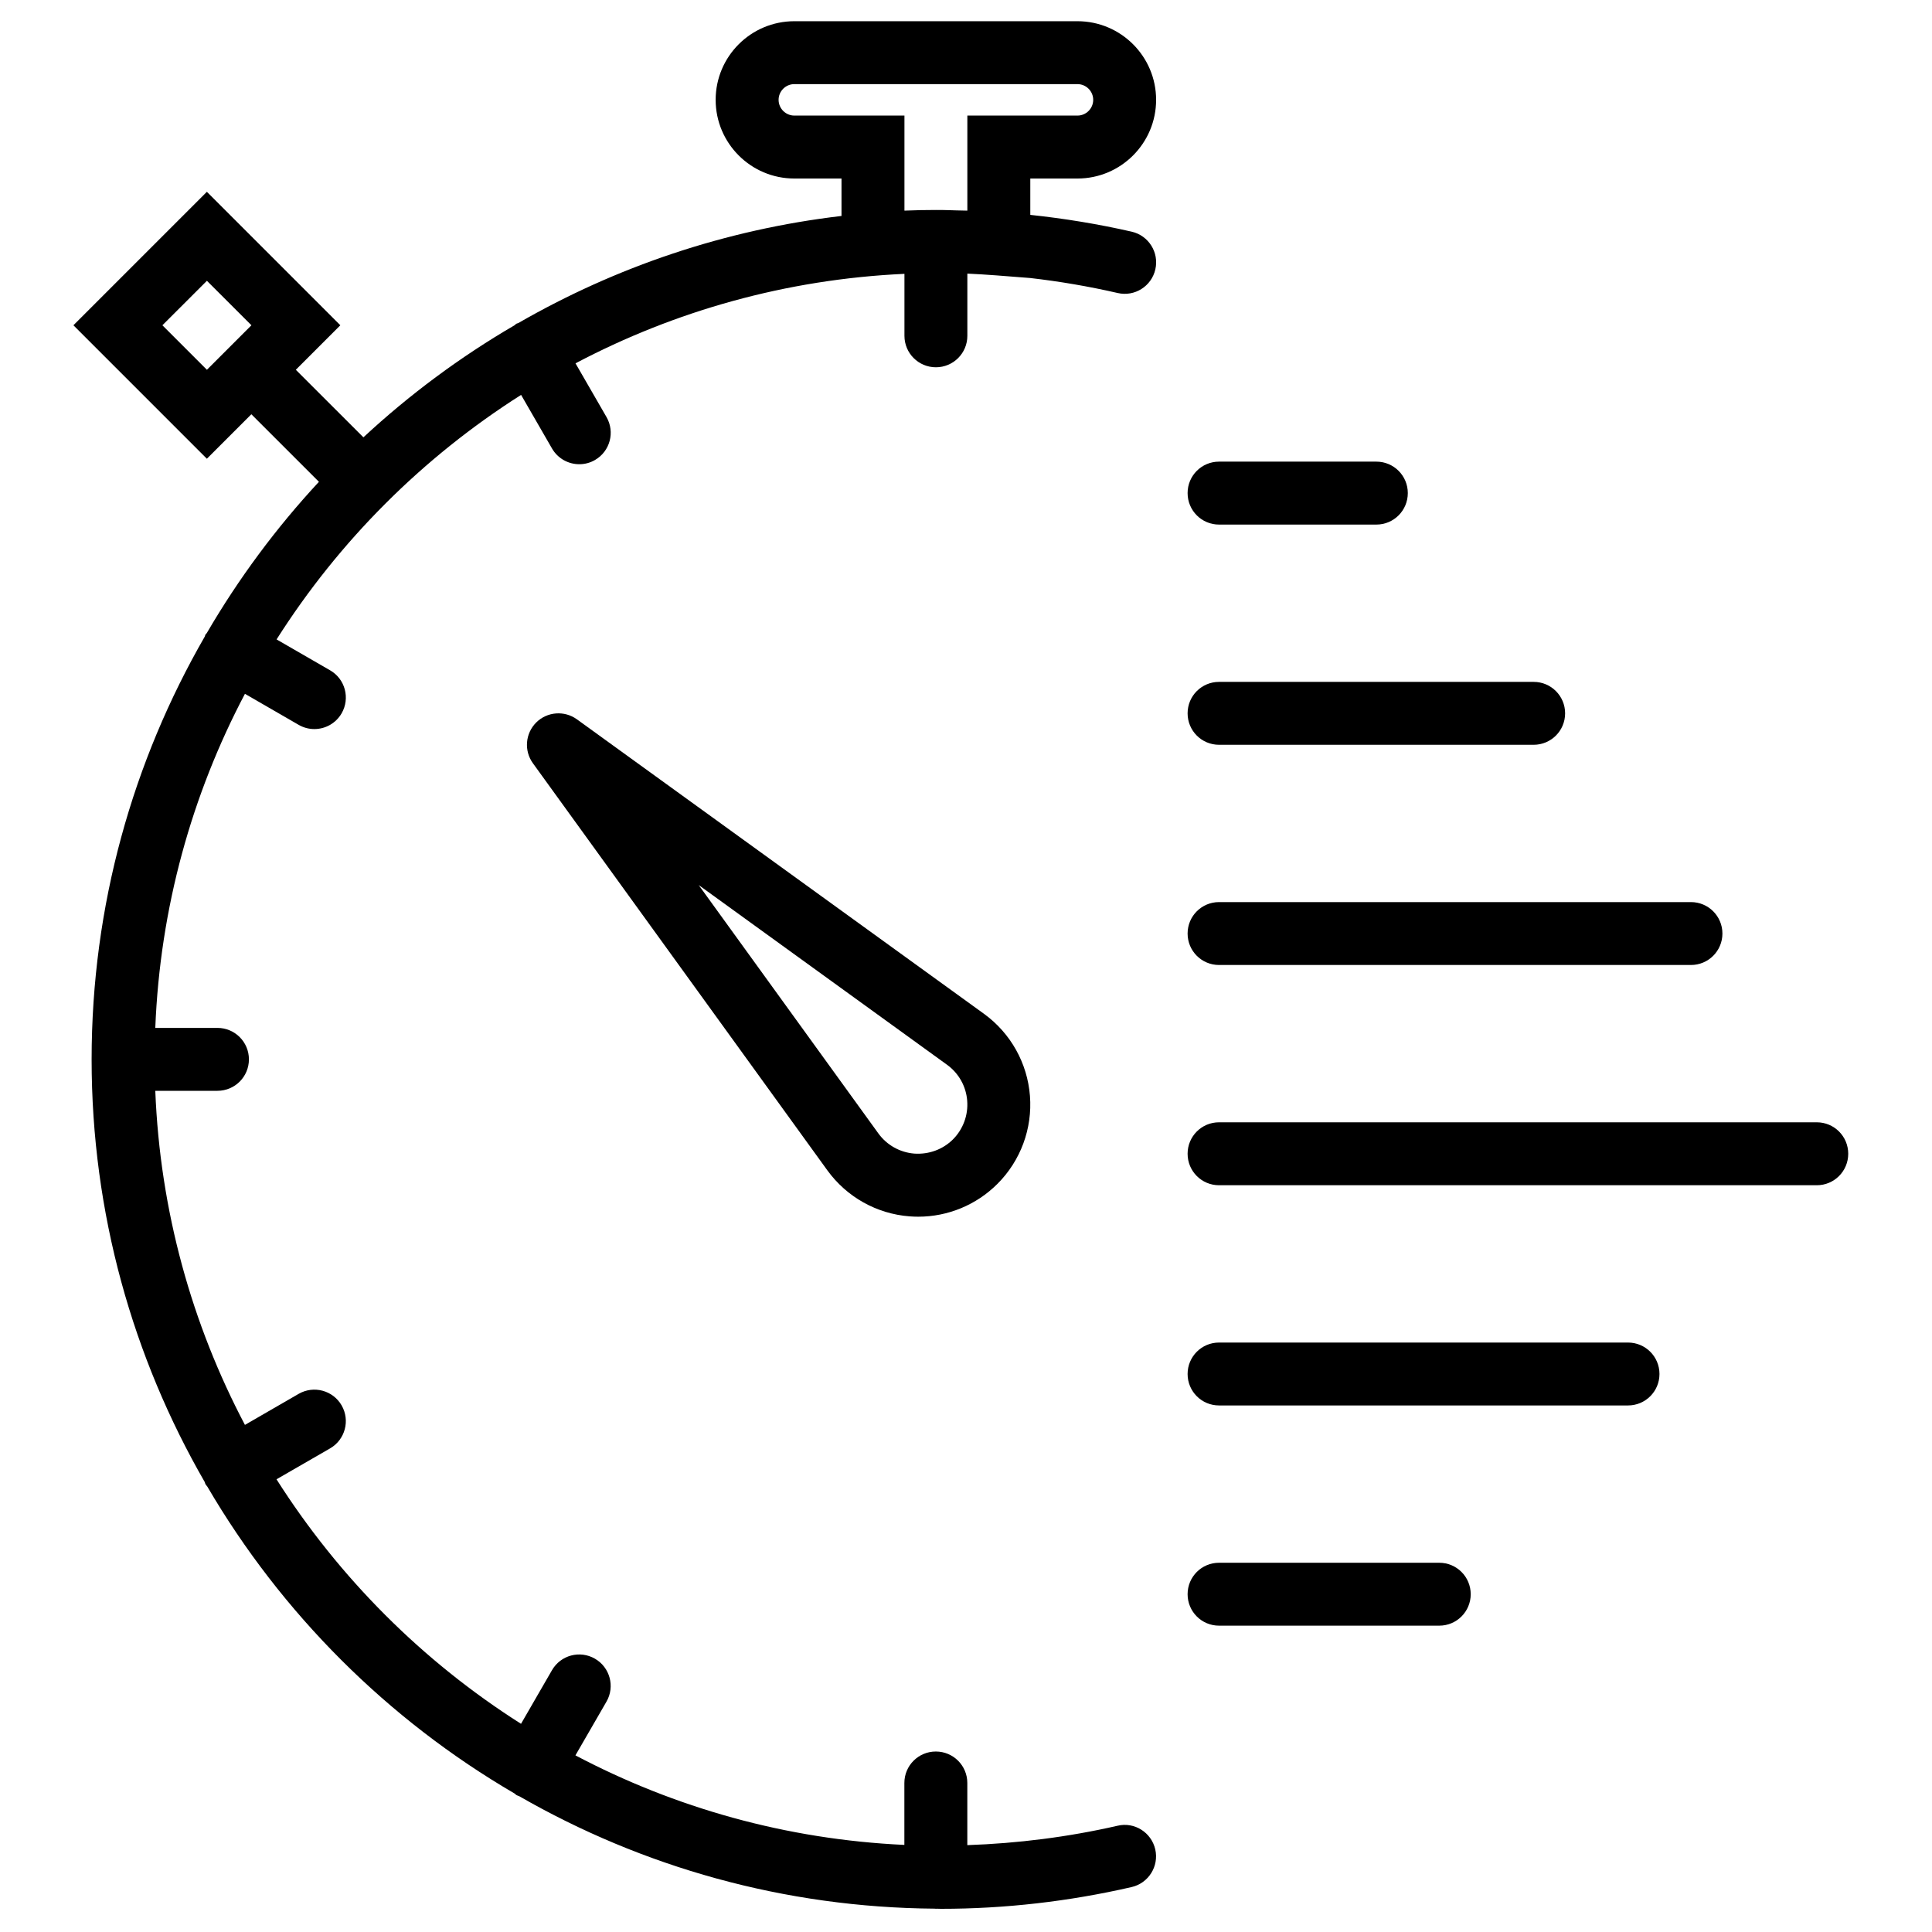
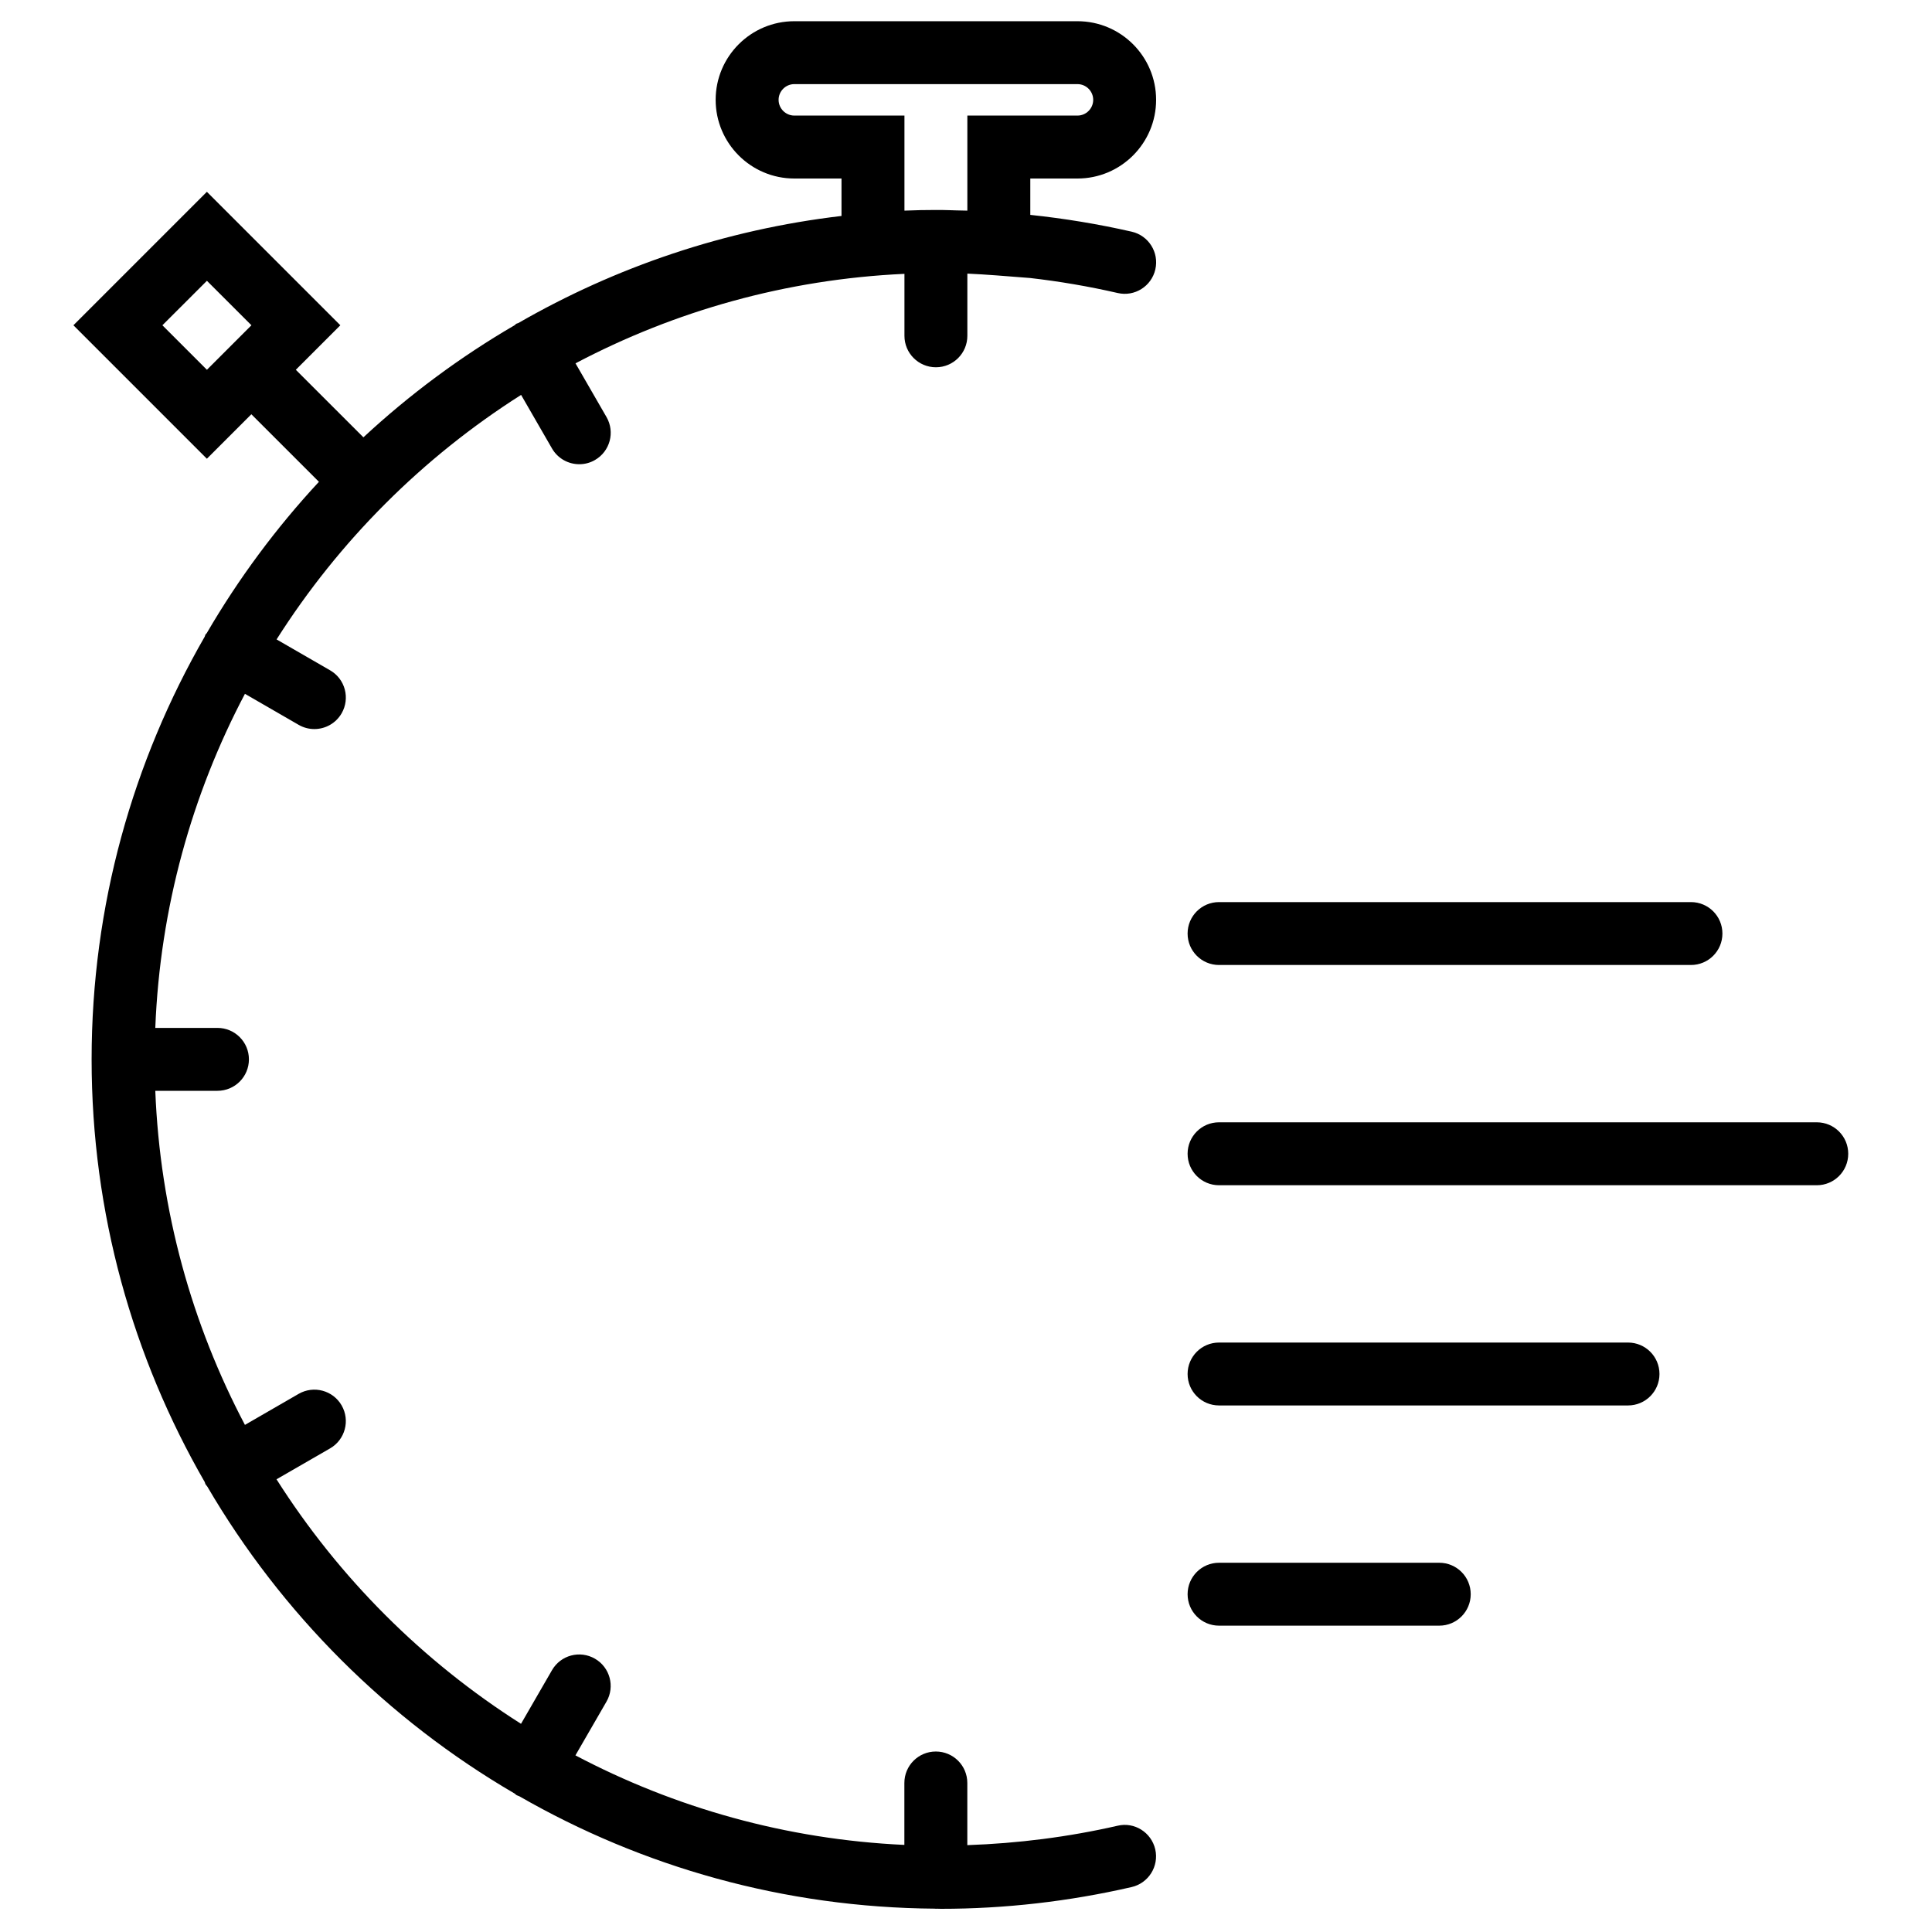
<svg xmlns="http://www.w3.org/2000/svg" xmlns:xlink="http://www.w3.org/1999/xlink" version="1.1" preserveAspectRatio="xMidYMid meet" viewBox="0 0 500 500" width="500" height="500">
  <defs>
-     <path d="M214.14 302.91C206.52 292.37 145.54 208.06 137.91 197.52C135.58 194.29 135.93 189.83 138.76 186.99C141.59 184.17 146.05 183.82 149.29 186.15C159.83 193.77 244.15 254.78 254.69 262.4C261.56 267.4 265.89 275.13 266.55 283.61C267.21 292.08 264.14 300.38 258.14 306.38C252.67 311.85 245.3 314.88 237.64 314.88C236.89 314.88 236.13 314.85 235.36 314.79C226.89 314.13 219.16 309.81 214.14 302.91ZM245.12 275.58C240.84 272.48 219.41 256.97 180.83 229.06C208.73 267.63 224.23 289.06 227.33 293.34C229.52 296.36 232.92 298.26 236.64 298.55C240.35 298.8 243.98 297.51 246.63 294.87C249.25 292.24 250.6 288.59 250.31 284.88C250.03 281.15 248.12 277.76 245.12 275.58Z" id="c2WN80zPpe" />
    <path d="M53.16 164.25C53.25 164.09 53.41 164 53.51 163.85C61.74 149.73 71.48 136.6 82.54 124.69C81.37 123.53 75.54 117.7 65.05 107.21L53.54 118.72L19 84.18L53.54 49.64L88.08 84.18L76.56 95.7C87.06 106.19 92.89 112.01 94.05 113.18C105.96 102.12 119.08 92.38 133.21 84.15C133.36 84.04 133.45 83.88 133.61 83.79C133.78 83.69 133.96 83.7 134.13 83.61C159.32 69.1 187.61 59.43 217.78 55.89C217.78 55.25 217.78 52.01 217.78 46.2C210.45 46.2 206.38 46.2 205.56 46.2C194.34 46.2 185.21 37.07 185.21 25.84C185.21 14.61 194.34 5.49 205.57 5.49C212.9 5.49 271.52 5.49 278.85 5.49C290.08 5.49 299.2 14.61 299.2 25.84C299.2 37.07 290.08 46.2 278.85 46.2C278.03 46.2 273.96 46.2 266.64 46.2C266.64 51.84 266.64 54.98 266.64 55.61C275.43 56.54 284.21 57.98 292.89 59.96C297.27 60.97 300.01 65.34 299 69.72C298 74.1 293.63 76.85 289.25 75.83C281.76 74.11 274.19 72.82 266.61 71.95C265.74 71.88 258.75 71.34 257.87 71.27C255.2 71.07 252.75 70.92 250.35 70.81C250.35 72.42 250.35 85.3 250.35 86.91C250.35 91.41 246.71 95.05 242.21 95.05C237.71 95.05 234.07 91.41 234.07 86.91C234.07 85.3 234.07 72.47 234.07 70.87C203.45 72.27 174.59 80.5 148.94 94.03C149.74 95.42 156.16 106.54 156.96 107.93C159.21 111.83 157.88 116.8 153.98 119.05C152.71 119.79 151.31 120.14 149.92 120.14C147.1 120.14 144.37 118.68 142.86 116.07C142.06 114.68 135.66 103.59 134.86 102.2C109.38 118.37 87.74 140.01 71.58 165.48C72.97 166.28 84.06 172.69 85.45 173.49C89.33 175.73 90.66 180.71 88.41 184.61C86.9 187.22 84.17 188.68 81.35 188.68C79.97 188.68 78.57 188.33 77.29 187.59C75.9 186.79 64.78 180.36 63.39 179.56C49.67 205.58 41.42 234.91 40.19 266.02C41.8 266.02 54.67 266.02 56.27 266.02C60.78 266.02 64.42 269.66 64.42 274.16C64.42 278.66 60.78 282.3 56.27 282.3C54.67 282.3 41.8 282.3 40.19 282.3C41.42 313.41 49.67 342.74 63.39 368.76C64.78 367.96 75.9 361.54 77.29 360.73C81.18 358.49 86.16 359.81 88.41 363.71C90.66 367.61 89.32 372.59 85.43 374.84C84.04 375.64 72.95 382.04 71.56 382.84C87.73 408.31 109.37 429.96 134.84 446.12C135.64 444.73 142.05 433.64 142.85 432.25C145.1 428.34 150.09 427.02 153.97 429.27C157.87 431.52 159.2 436.5 156.95 440.39C156.15 441.78 149.72 452.9 148.92 454.29C174.58 467.82 203.43 476.05 234.05 477.46C234.05 475.85 234.05 463.03 234.05 461.43C234.05 456.93 237.69 453.29 242.19 453.29C246.7 453.29 250.34 456.93 250.34 461.43C250.34 463.04 250.34 475.91 250.34 477.52C263.34 477.07 276.38 475.44 289.22 472.5C293.6 471.45 297.97 474.23 298.98 478.61C299.98 482.99 297.24 487.36 292.86 488.37C276.61 492.11 260.01 494 243.54 494C243.14 494 242.76 493.98 242.36 493.97C242.3 493.97 242.26 494 242.21 494C242.14 494 242.09 493.96 242.02 493.96C202.88 493.69 166.16 483.12 134.4 464.87C134.14 464.75 133.87 464.7 133.63 464.55C133.47 464.45 133.38 464.3 133.22 464.19C100.34 445.03 72.86 417.58 53.65 384.72C53.5 384.5 53.3 384.33 53.16 384.08C53.07 383.91 53.07 383.73 52.99 383.56C34.4 351.32 23.71 313.98 23.71 274.17C23.71 234.36 34.4 197.02 52.98 164.77C53.07 164.6 53.07 164.42 53.16 164.25ZM42.03 84.18L53.55 95.7L65.07 84.18L53.55 72.67L42.03 84.18ZM250.35 29.91C267.45 29.91 276.95 29.91 278.85 29.91C281.09 29.91 282.92 28.08 282.92 25.84C282.92 23.6 281.09 21.77 278.85 21.77C271.52 21.77 212.9 21.77 205.57 21.77C203.33 21.77 201.5 23.6 201.5 25.84C201.5 28.08 203.33 29.91 205.57 29.91C207.47 29.91 216.97 29.91 234.07 29.91C234.07 44.67 234.07 52.87 234.07 54.51C236.9 54.39 239.6 54.34 242.21 54.34C242.44 54.34 242.7 54.35 242.93 54.35C243.13 54.35 243.33 54.34 243.54 54.34C244.87 54.34 246.21 54.43 247.54 54.45C248.49 54.48 249.37 54.47 250.35 54.51C250.35 51.23 250.35 43.03 250.35 29.91Z" id="c88vfb8Djy" />
-     <path d="M356.2 119.47C360.7 119.47 364.34 123.11 364.34 127.61C364.34 132.12 360.7 135.76 356.2 135.76C352.13 135.76 319.56 135.76 315.49 135.76C310.98 135.76 307.35 132.12 307.35 127.61C307.35 123.11 310.98 119.47 315.49 119.47C323.63 119.47 352.13 119.47 356.2 119.47Z" id="f22jFeNS4T" />
-     <path d="M396.91 176.47C401.41 176.47 405.05 180.11 405.05 184.61C405.05 189.11 401.41 192.75 396.91 192.75C388.76 192.75 323.63 192.75 315.49 192.75C310.98 192.75 307.35 189.11 307.35 184.61C307.35 180.11 310.98 176.47 315.49 176.47C331.77 176.47 388.76 176.47 396.91 176.47Z" id="bMigVkrr" />
    <path d="M437.62 233.46C442.12 233.46 445.76 237.1 445.76 241.6C445.76 246.1 442.12 249.74 437.62 249.74C425.4 249.74 327.7 249.74 315.49 249.74C310.98 249.74 307.35 246.1 307.35 241.6C307.35 237.1 310.98 233.46 315.49 233.46C339.91 233.46 425.4 233.46 437.62 233.46Z" id="asB2mkFg2" />
    <path d="M470.18 290.45C474.69 290.45 478.32 294.09 478.32 298.59C478.32 303.1 474.69 306.74 470.18 306.74C454.71 306.74 330.96 306.74 315.49 306.74C310.98 306.74 307.35 303.1 307.35 298.59C307.35 294.09 310.98 290.45 315.49 290.45C346.43 290.45 454.71 290.45 470.18 290.45Z" id="c1Zm5ZWfo3" />
    <path d="M421.33 347.45C425.83 347.45 429.47 351.09 429.47 355.59C429.47 360.09 425.83 363.73 421.33 363.73C410.75 363.73 326.07 363.73 315.49 363.73C310.98 363.73 307.35 360.09 307.35 355.59C307.35 351.09 310.98 347.45 315.49 347.45C336.66 347.45 410.75 347.45 421.33 347.45Z" id="e32qC7EVP" />
    <path d="M372.48 404.44C376.98 404.44 380.62 408.08 380.62 412.58C380.62 417.08 376.98 420.72 372.48 420.72C366.78 420.72 321.19 420.72 315.49 420.72C310.98 420.72 307.35 417.08 307.35 412.58C307.35 408.08 310.98 404.44 315.49 404.44C326.89 404.44 366.78 404.44 372.48 404.44Z" id="c6WYeaJ95" />
  </defs>
  <g>
    <g>
      <g>
        <use xlink:href="#c2WN80zPpe" opacity="1" fill="#000000" fill-opacity="1" />
        <g>
          <use xlink:href="#c2WN80zPpe" opacity="1" fill-opacity="0" stroke="#ffffff" stroke-width="1" stroke-opacity="0" />
        </g>
      </g>
      <g>
        <use xlink:href="#c88vfb8Djy" opacity="1" fill="#000000" fill-opacity="1" />
        <g>
          <use xlink:href="#c88vfb8Djy" opacity="1" fill-opacity="0" stroke="#ffffff" stroke-width="1" stroke-opacity="0" />
        </g>
      </g>
      <g>
        <use xlink:href="#f22jFeNS4T" opacity="1" fill="#000000" fill-opacity="1" />
        <g>
          <use xlink:href="#f22jFeNS4T" opacity="1" fill-opacity="0" stroke="#ffffff" stroke-width="1" stroke-opacity="0" />
        </g>
      </g>
      <g>
        <use xlink:href="#bMigVkrr" opacity="1" fill="#000000" fill-opacity="1" />
        <g>
          <use xlink:href="#bMigVkrr" opacity="1" fill-opacity="0" stroke="#ffffff" stroke-width="1" stroke-opacity="0" />
        </g>
      </g>
      <g>
        <use xlink:href="#asB2mkFg2" opacity="1" fill="#000000" fill-opacity="1" />
        <g>
          <use xlink:href="#asB2mkFg2" opacity="1" fill-opacity="0" stroke="#ffffff" stroke-width="1" stroke-opacity="0" />
        </g>
      </g>
      <g>
        <use xlink:href="#c1Zm5ZWfo3" opacity="1" fill="#000000" fill-opacity="1" />
        <g>
          <use xlink:href="#c1Zm5ZWfo3" opacity="1" fill-opacity="0" stroke="#ffffff" stroke-width="1" stroke-opacity="0" />
        </g>
      </g>
      <g>
        <use xlink:href="#e32qC7EVP" opacity="1" fill="#000000" fill-opacity="1" />
        <g>
          <use xlink:href="#e32qC7EVP" opacity="1" fill-opacity="0" stroke="#ffffff" stroke-width="1" stroke-opacity="0" />
        </g>
      </g>
      <g>
        <use xlink:href="#c6WYeaJ95" opacity="1" fill="#000000" fill-opacity="1" />
        <g>
          <use xlink:href="#c6WYeaJ95" opacity="1" fill-opacity="0" stroke="#ffffff" stroke-width="1" stroke-opacity="0" />
        </g>
      </g>
    </g>
  </g>
</svg>